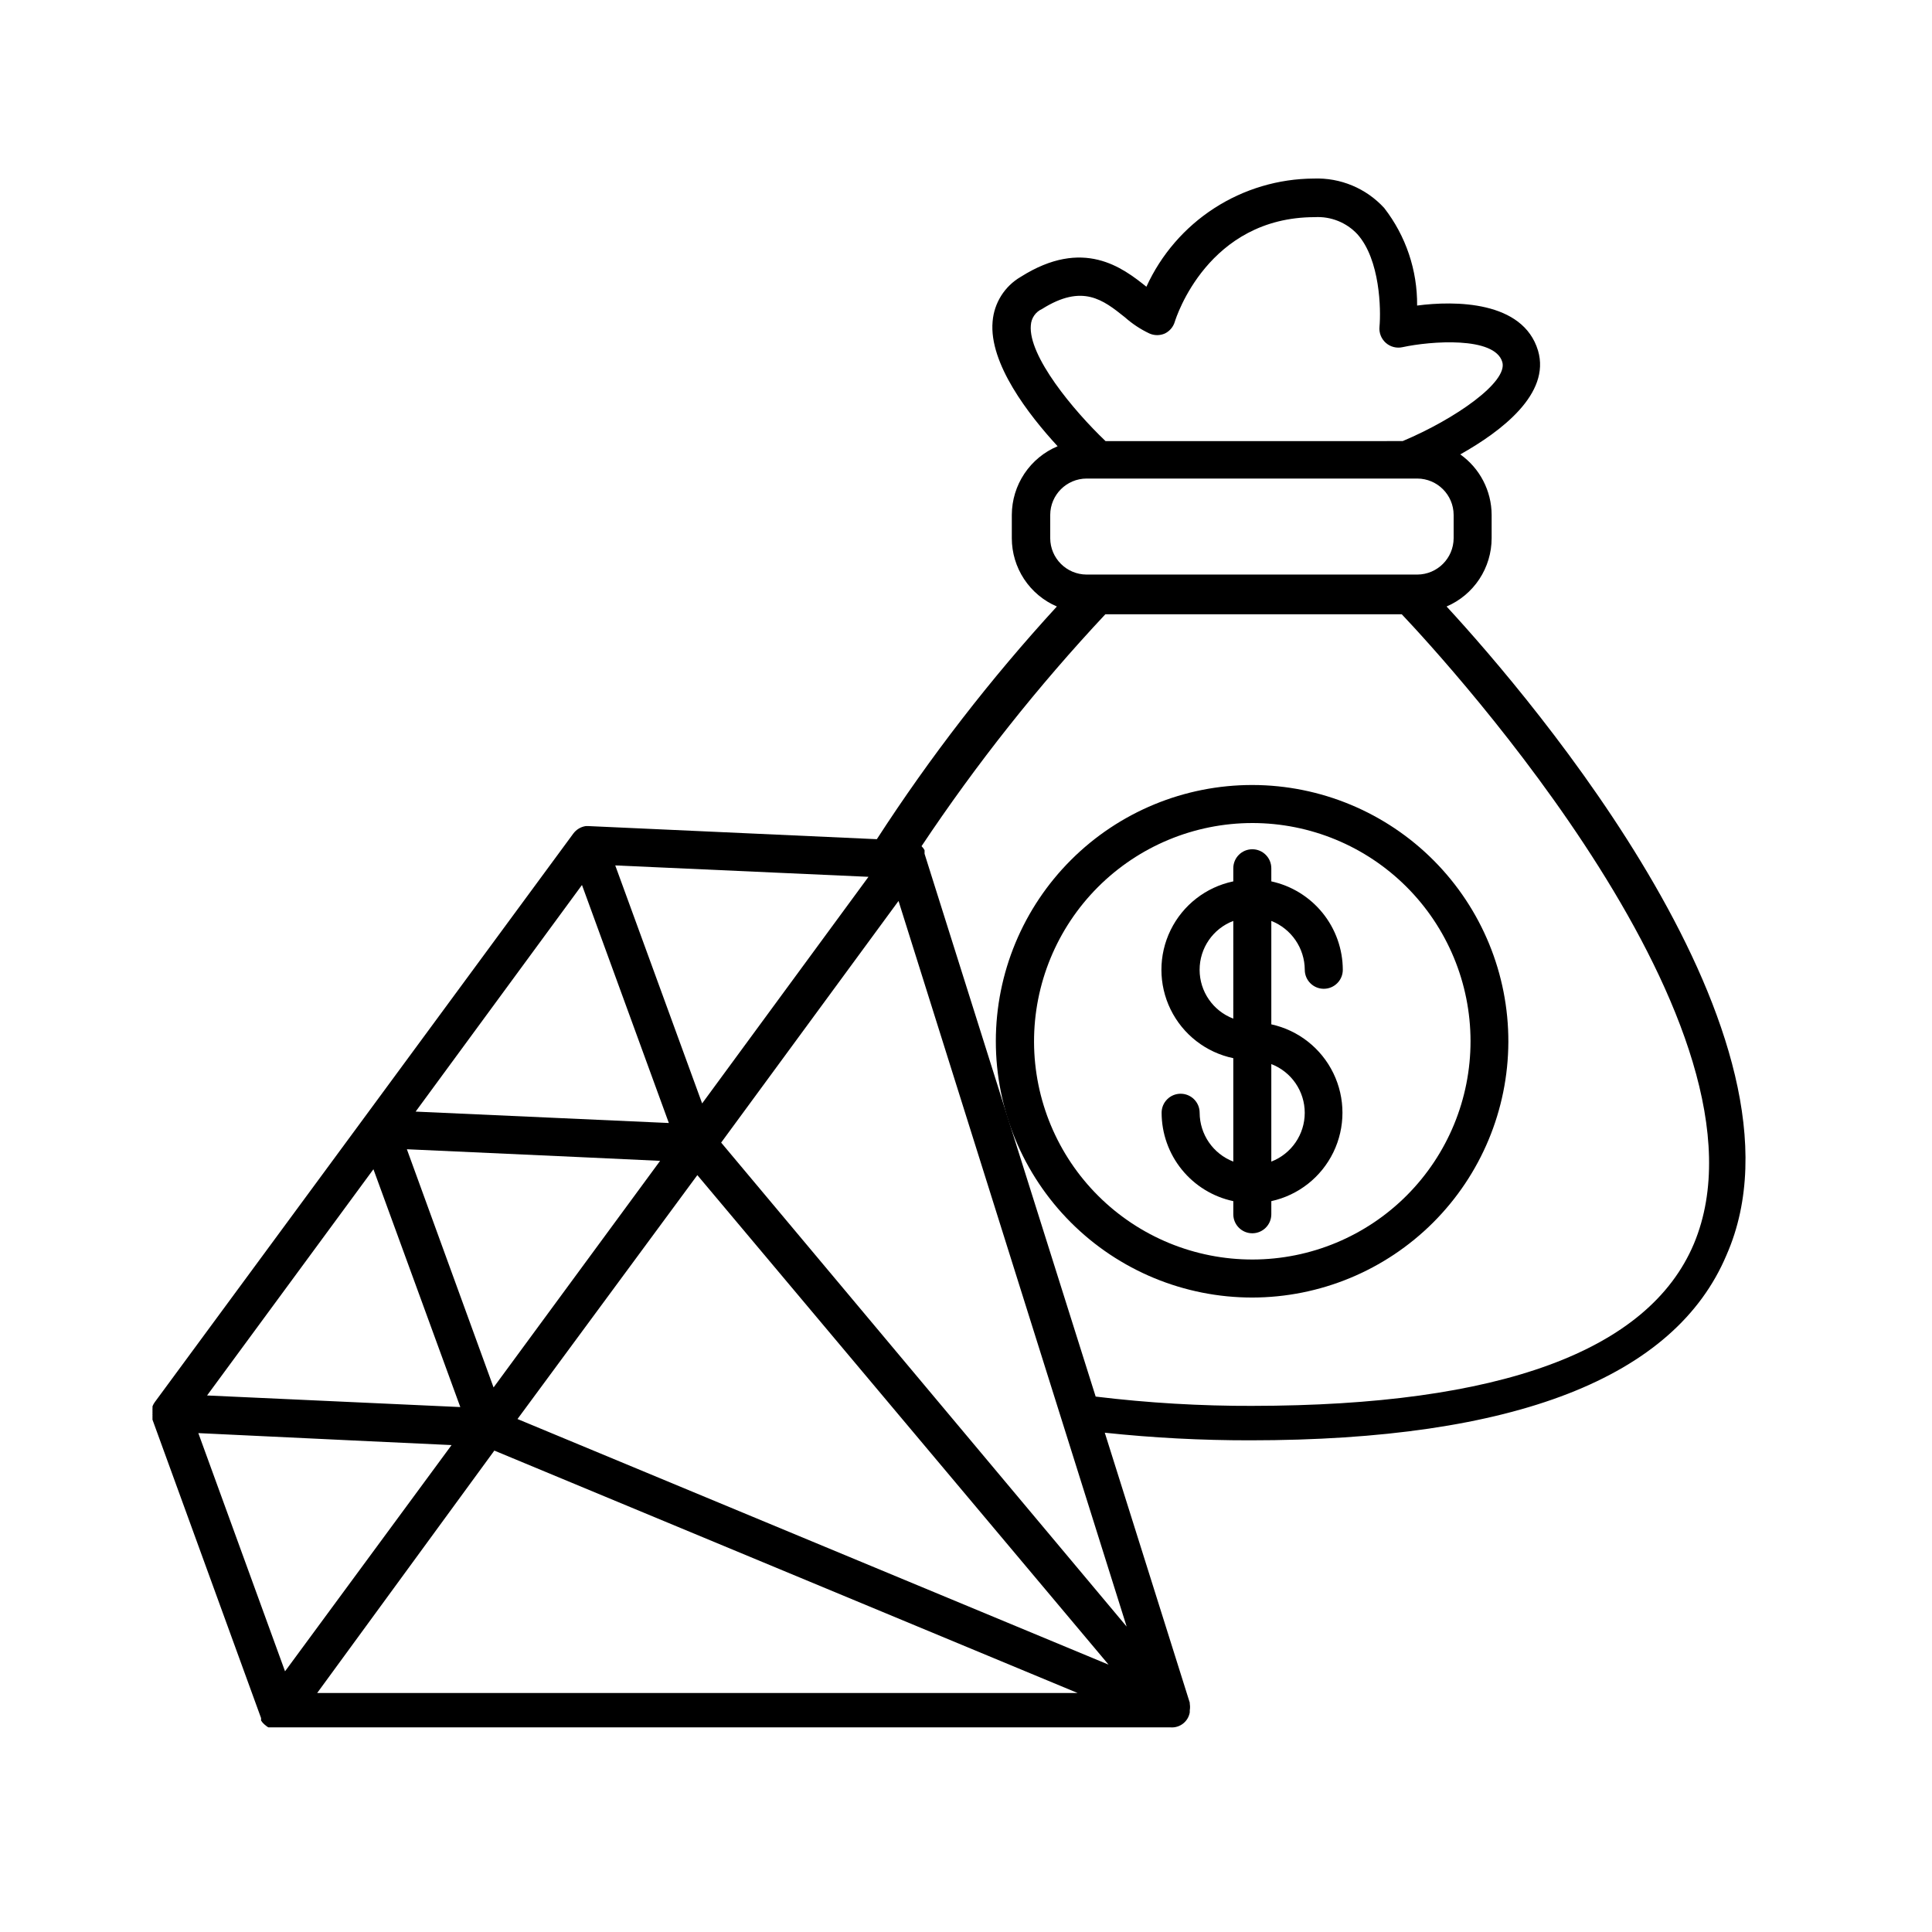
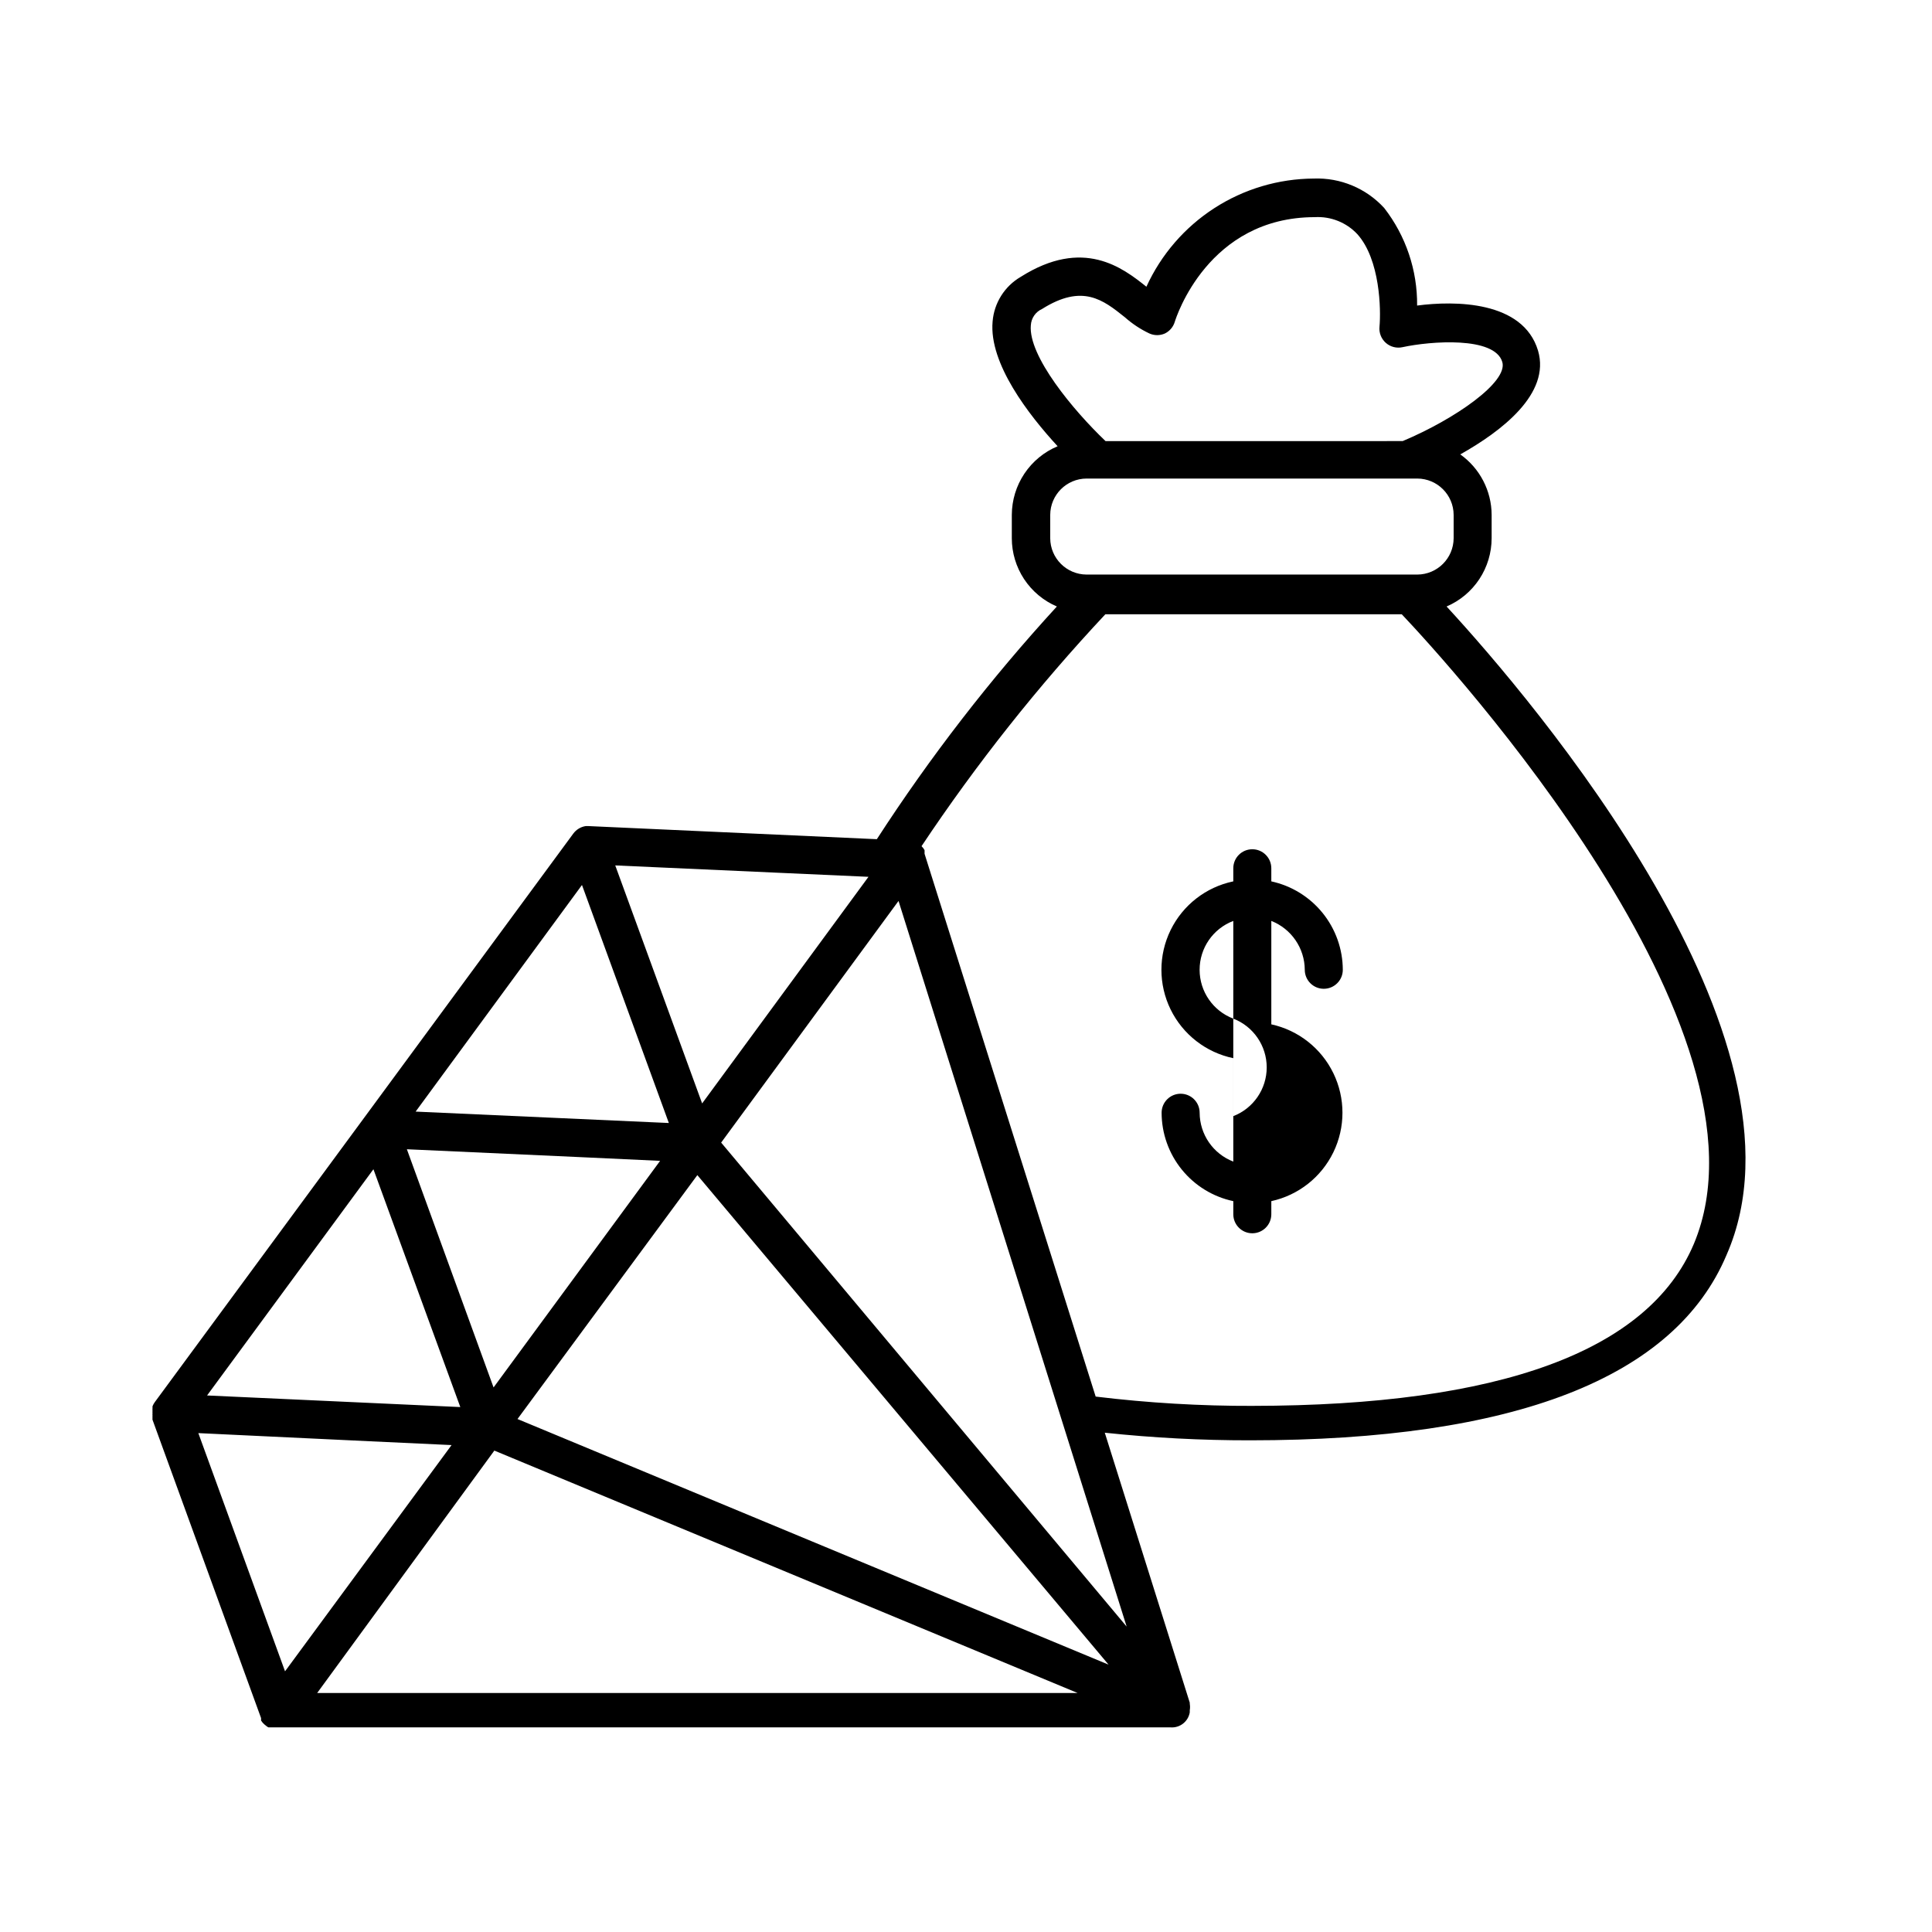
<svg xmlns="http://www.w3.org/2000/svg" fill="#000000" width="800px" height="800px" version="1.1" viewBox="144 144 512 512">
  <g>
-     <path d="m543.73 420.15c0.055-18.027-7.062-35.336-19.777-48.113-12.715-12.773-29.992-19.973-48.016-20.004-18.027-0.031-35.328 7.106-48.086 19.84-12.762 12.73-19.938 30.016-19.945 48.039-0.012 18.027 7.148 35.316 19.895 48.062 12.75 12.746 30.043 19.898 48.066 19.887 17.965-0.027 35.188-7.164 47.906-19.852 12.715-12.691 19.891-29.898 19.957-47.859zm-67.863-58.039c15.328 0 30.031 6.082 40.875 16.914 10.844 10.832 16.945 25.527 16.965 40.855 0.016 15.328-6.051 30.035-16.871 40.891-10.82 10.859-25.508 16.977-40.832 17.012-15.328 0.035-30.043-6.012-40.914-16.82-10.871-10.805-17.004-25.484-17.059-40.812-0.039-15.371 6.035-30.125 16.883-41.016 10.852-10.887 25.586-17.012 40.953-17.023z" />
-     <path d="m451.84 438.89c0.008 5.488 1.898 10.809 5.356 15.07 3.457 4.266 8.27 7.215 13.641 8.355v3.477c0 2.781 2.254 5.039 5.035 5.039 2.785 0 5.039-2.258 5.039-5.039v-3.477c7.18-1.57 13.242-6.348 16.449-12.957 3.207-6.613 3.207-14.328 0-20.941-3.207-6.609-9.27-11.387-16.449-12.957v-27.406c5.324 2.098 8.836 7.227 8.867 12.949 0 2.781 2.254 5.035 5.039 5.035 2.781 0 5.039-2.254 5.039-5.035-0.016-5.481-1.902-10.793-5.348-15.051-3.445-4.262-8.242-7.219-13.598-8.379v-3.477c0-2.781-2.254-5.035-5.039-5.035-2.781 0-5.035 2.254-5.035 5.035v3.477c-7.234 1.508-13.363 6.273-16.613 12.91-3.246 6.637-3.246 14.398 0 21.035 3.25 6.637 9.379 11.402 16.613 12.91v27.406c-5.356-2.07-8.891-7.207-8.918-12.945 0-2.785-2.258-5.039-5.039-5.039s-5.039 2.254-5.039 5.039zm18.992-24.938 0.004-0.004c-5.375-2.047-8.926-7.199-8.926-12.945 0-5.75 3.551-10.902 8.926-12.949zm10.078 12.043v-0.004c5.34 2.062 8.859 7.199 8.859 12.922 0 5.723-3.519 10.859-8.859 12.922z" />
+     <path d="m451.84 438.89c0.008 5.488 1.898 10.809 5.356 15.07 3.457 4.266 8.27 7.215 13.641 8.355v3.477c0 2.781 2.254 5.039 5.035 5.039 2.785 0 5.039-2.258 5.039-5.039v-3.477c7.18-1.57 13.242-6.348 16.449-12.957 3.207-6.613 3.207-14.328 0-20.941-3.207-6.609-9.27-11.387-16.449-12.957v-27.406c5.324 2.098 8.836 7.227 8.867 12.949 0 2.781 2.254 5.035 5.039 5.035 2.781 0 5.039-2.254 5.039-5.035-0.016-5.481-1.902-10.793-5.348-15.051-3.445-4.262-8.242-7.219-13.598-8.379v-3.477c0-2.781-2.254-5.035-5.039-5.035-2.781 0-5.035 2.254-5.035 5.035v3.477c-7.234 1.508-13.363 6.273-16.613 12.91-3.246 6.637-3.246 14.398 0 21.035 3.25 6.637 9.379 11.402 16.613 12.91v27.406c-5.356-2.07-8.891-7.207-8.918-12.945 0-2.785-2.258-5.039-5.039-5.039s-5.039 2.254-5.039 5.039zm18.992-24.938 0.004-0.004c-5.375-2.047-8.926-7.199-8.926-12.945 0-5.75 3.551-10.902 8.926-12.949zv-0.004c5.34 2.062 8.859 7.199 8.859 12.922 0 5.723-3.519 10.859-8.859 12.922z" />
    <path d="m539.3 286.64v-6.195c-0.023-6.367-3.121-12.336-8.312-16.023 10.934-6.144 23.98-16.07 20.605-27.508-3.981-13.25-22.117-13.25-32.043-11.938 0.09-9.352-2.981-18.461-8.715-25.848-4.777-5.223-11.613-8.078-18.691-7.809-9.355 0.051-18.5 2.777-26.355 7.856-7.856 5.078-14.094 12.301-17.98 20.812-6.297-5.039-16.727-13.098-33.301-2.621-4.273 2.488-7.059 6.91-7.457 11.84-1.008 11.133 9.621 24.789 17.23 33.051-3.586 1.504-6.648 4.031-8.809 7.266-2.16 3.234-3.316 7.031-3.332 10.922v6.195c0.004 3.852 1.137 7.617 3.258 10.832 2.125 3.215 5.141 5.738 8.684 7.254-17.598 19.188-33.559 39.816-47.711 61.668l-76.477-3.477h-0.656c-1.336 0.199-2.531 0.926-3.328 2.016l-55.469 75.371-55.418 75.27c-0.25 0.34-0.453 0.711-0.605 1.105v0.453c-0.023 0.27-0.023 0.539 0 0.809-0.023 0.184-0.023 0.371 0 0.555-0.023 0.234-0.023 0.469 0 0.703-0.023 0.203-0.023 0.406 0 0.605-0.023 0.148-0.023 0.305 0 0.453l28.766 79.047v0.301l0.004 0.004c0.008 0.117 0.008 0.234 0 0.352 0.145 0.176 0.281 0.359 0.402 0.555l0.453 0.453 0.555 0.453c0.164 0.145 0.352 0.266 0.555 0.352h239.11-0.004c2.453 0.164 4.629-1.555 5.039-3.981v-0.555c0.098-0.566 0.098-1.145 0-1.711v-0.301l-22.52-71.539v-0.004c12.785 1.359 25.633 2.031 38.492 2.016 70.129 0 112.6-16.574 126.3-49.172 25.137-57.285-51.391-147.06-74.211-171.8 3.539-1.516 6.559-4.039 8.68-7.254 2.121-3.215 3.254-6.981 3.258-10.832zm-116.98 0v-6.195c0.027-5.305 4.32-9.598 9.625-9.625h87.664-0.004c5.305 0.027 9.598 4.32 9.625 9.625v6.195c-0.027 5.305-4.32 9.598-9.625 9.625h-87.66c-5.305-0.027-9.598-4.32-9.625-9.625zm-2.164-60.758c10.73-6.75 16.172-2.418 21.914 2.168v-0.004c1.965 1.754 4.168 3.215 6.551 4.336 1.297 0.574 2.781 0.574 4.078 0 1.266-0.617 2.215-1.73 2.621-3.074 0.352-1.16 8.816-27.762 37.129-27.762h0.004c4.223-0.238 8.336 1.402 11.234 4.484 6.098 6.75 6.297 20.152 5.894 24.535-0.168 1.609 0.449 3.203 1.656 4.281s2.859 1.508 4.438 1.16c7.406-1.613 24.434-2.922 26.449 3.93 1.562 5.289-12.496 15.113-26.398 20.957l-78.746 0.004c-8.566-8.16-20.504-22.57-19.801-30.684h0.004c0.098-1.887 1.246-3.562 2.973-4.332zm-145.15 302.54 154.57 64.238h-201.52zm-32.949-2.469 21.613 1.008-44.133 59.953-22.977-63.125zm0.906-72.094 23.023 63.027-67.109-3.074zm194.82 131.29-156.64-65.094 47.66-64.637zm-140.51-134.52 21.664 1.008-44.137 60.051-22.973-63.125zm-43.125-12.043 44.082-60.055 23.023 63.078zm75.926-2.168-23.027-63.074 67.109 3.023zm5.039 10.379 47.004-64.035 60.457 192.3zm141.07 74.816v-5.039h-0.004c-13.977 0.043-27.941-0.781-41.816-2.465l-45.344-143.84v-0.305c0.008-0.117 0.008-0.238 0-0.355v-0.301l-0.352-0.555-0.453-0.504c14.523-21.789 30.816-42.348 48.719-61.465h78.543c12.543 13.25 101.16 110.08 77.434 166.81-11.992 28.465-51.387 42.926-117.04 42.977v5.039z" />
  </g>
</svg>